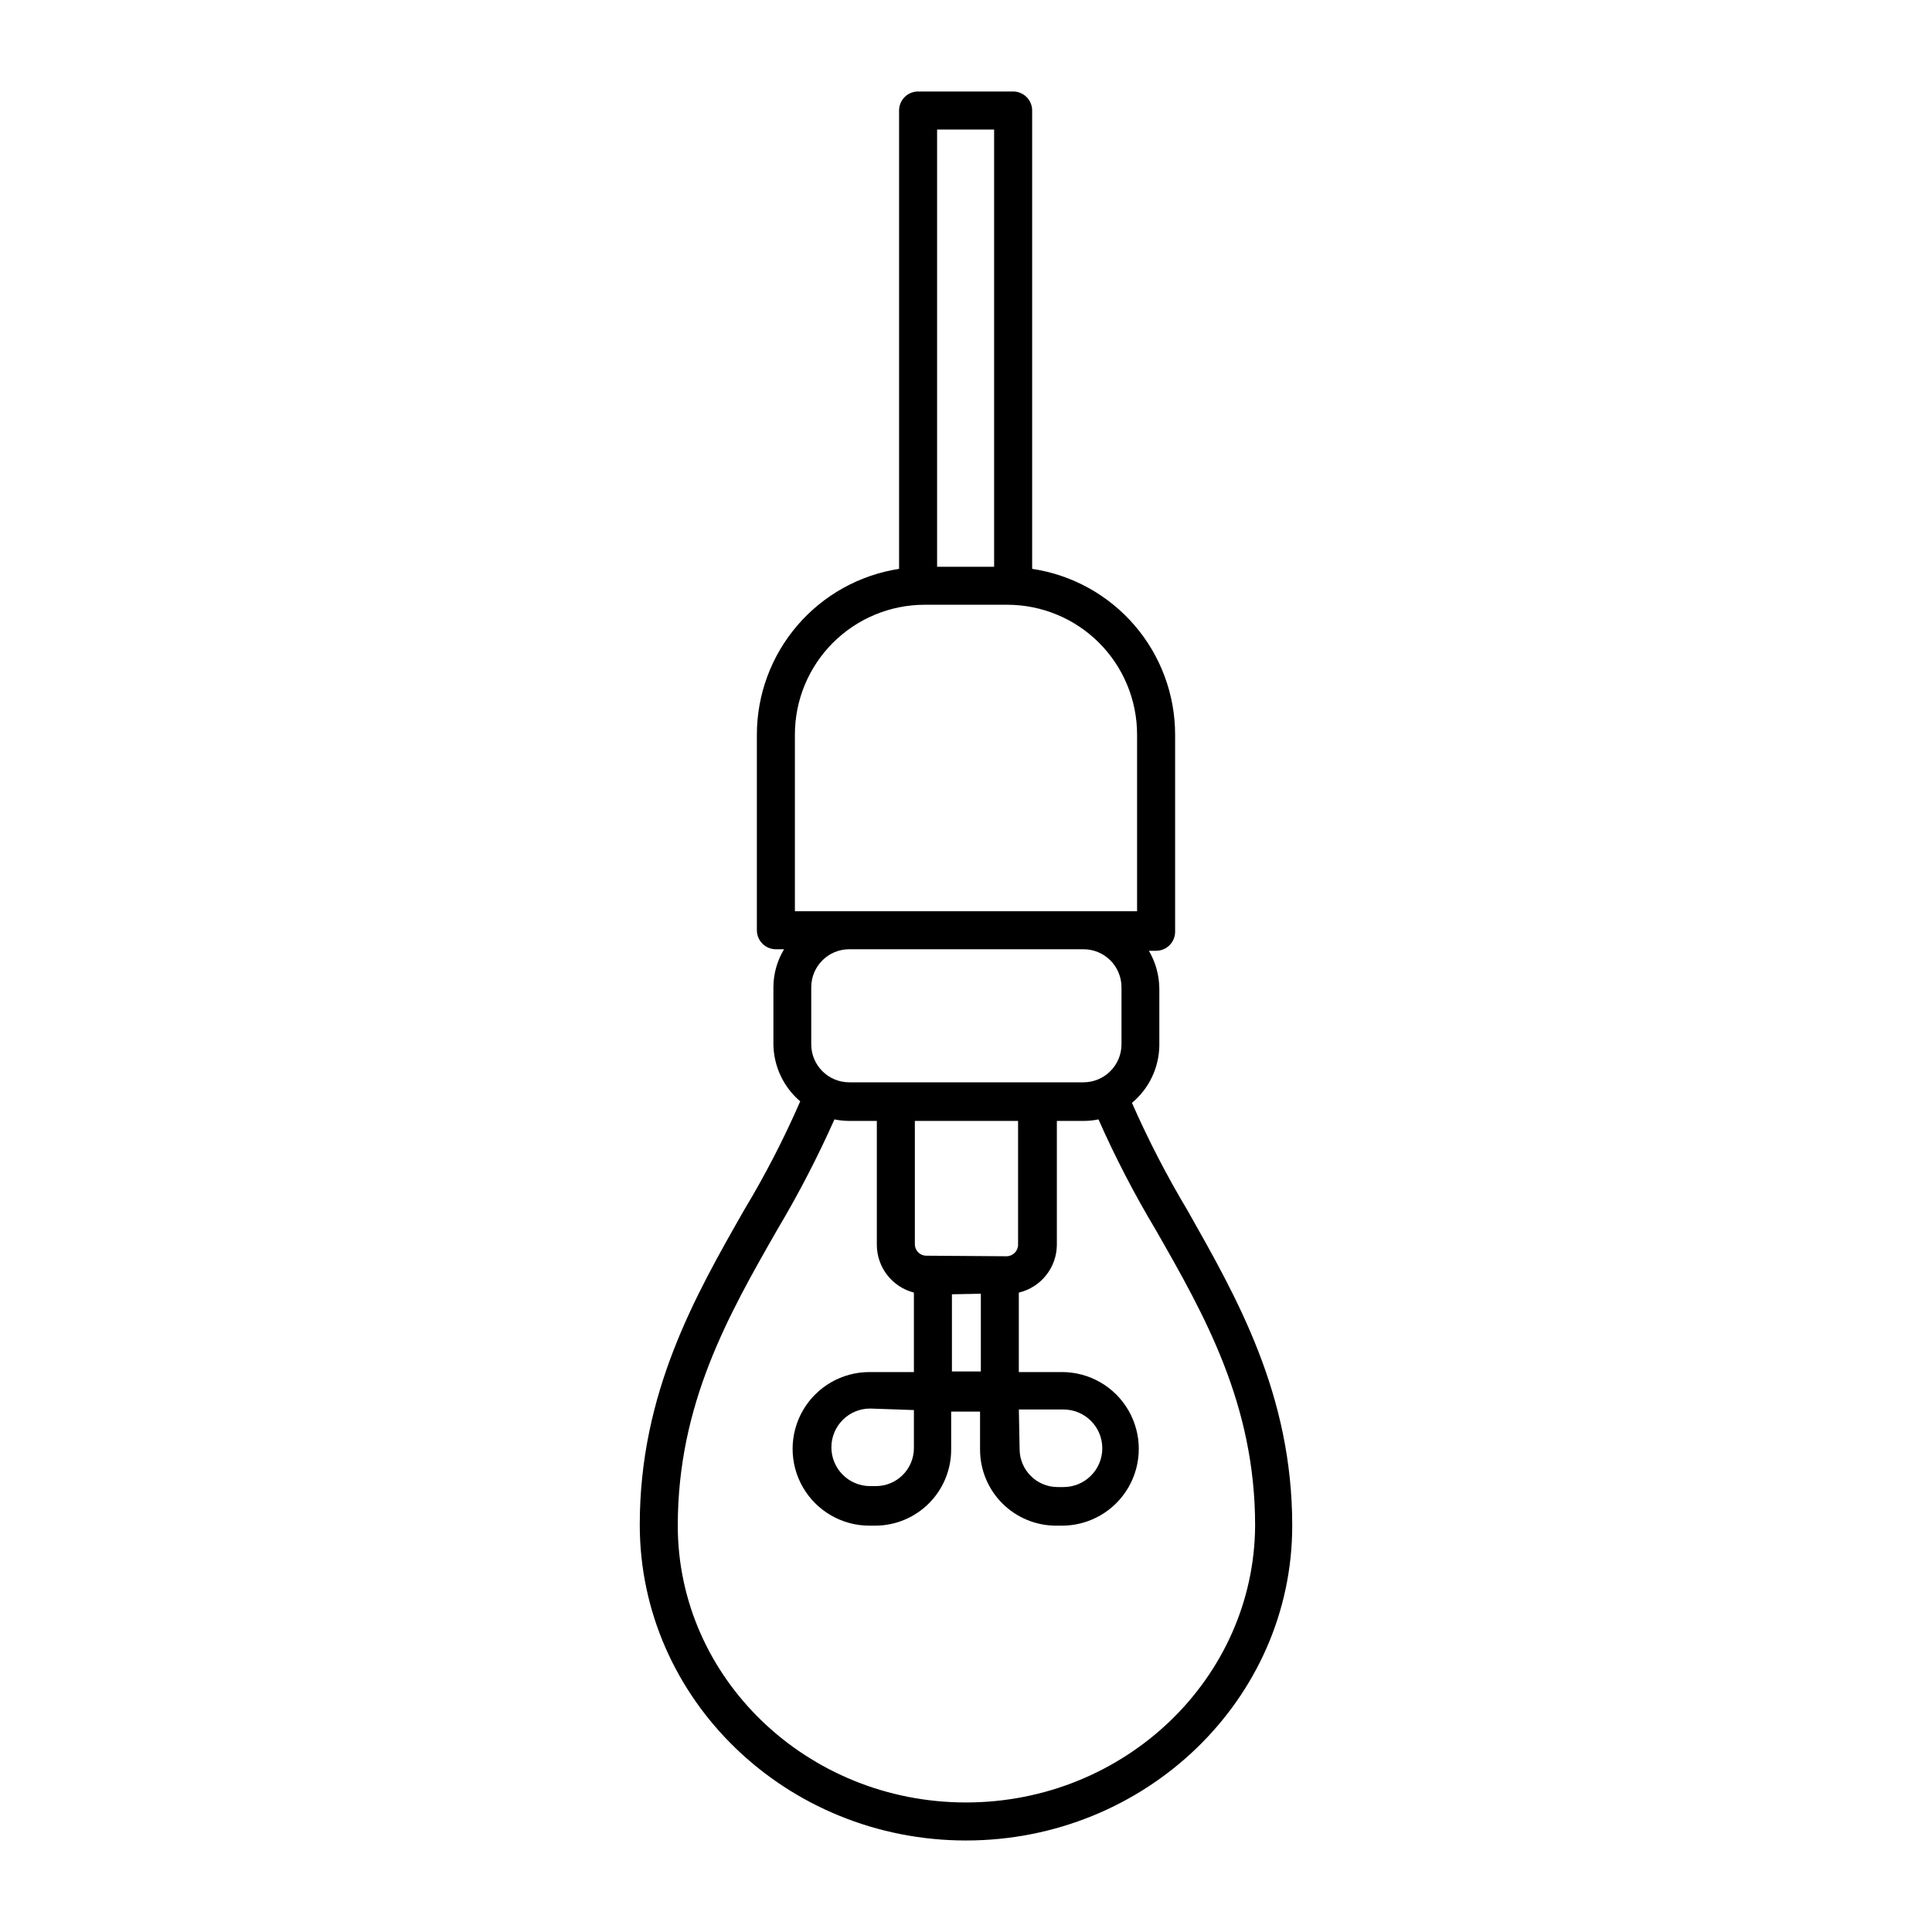
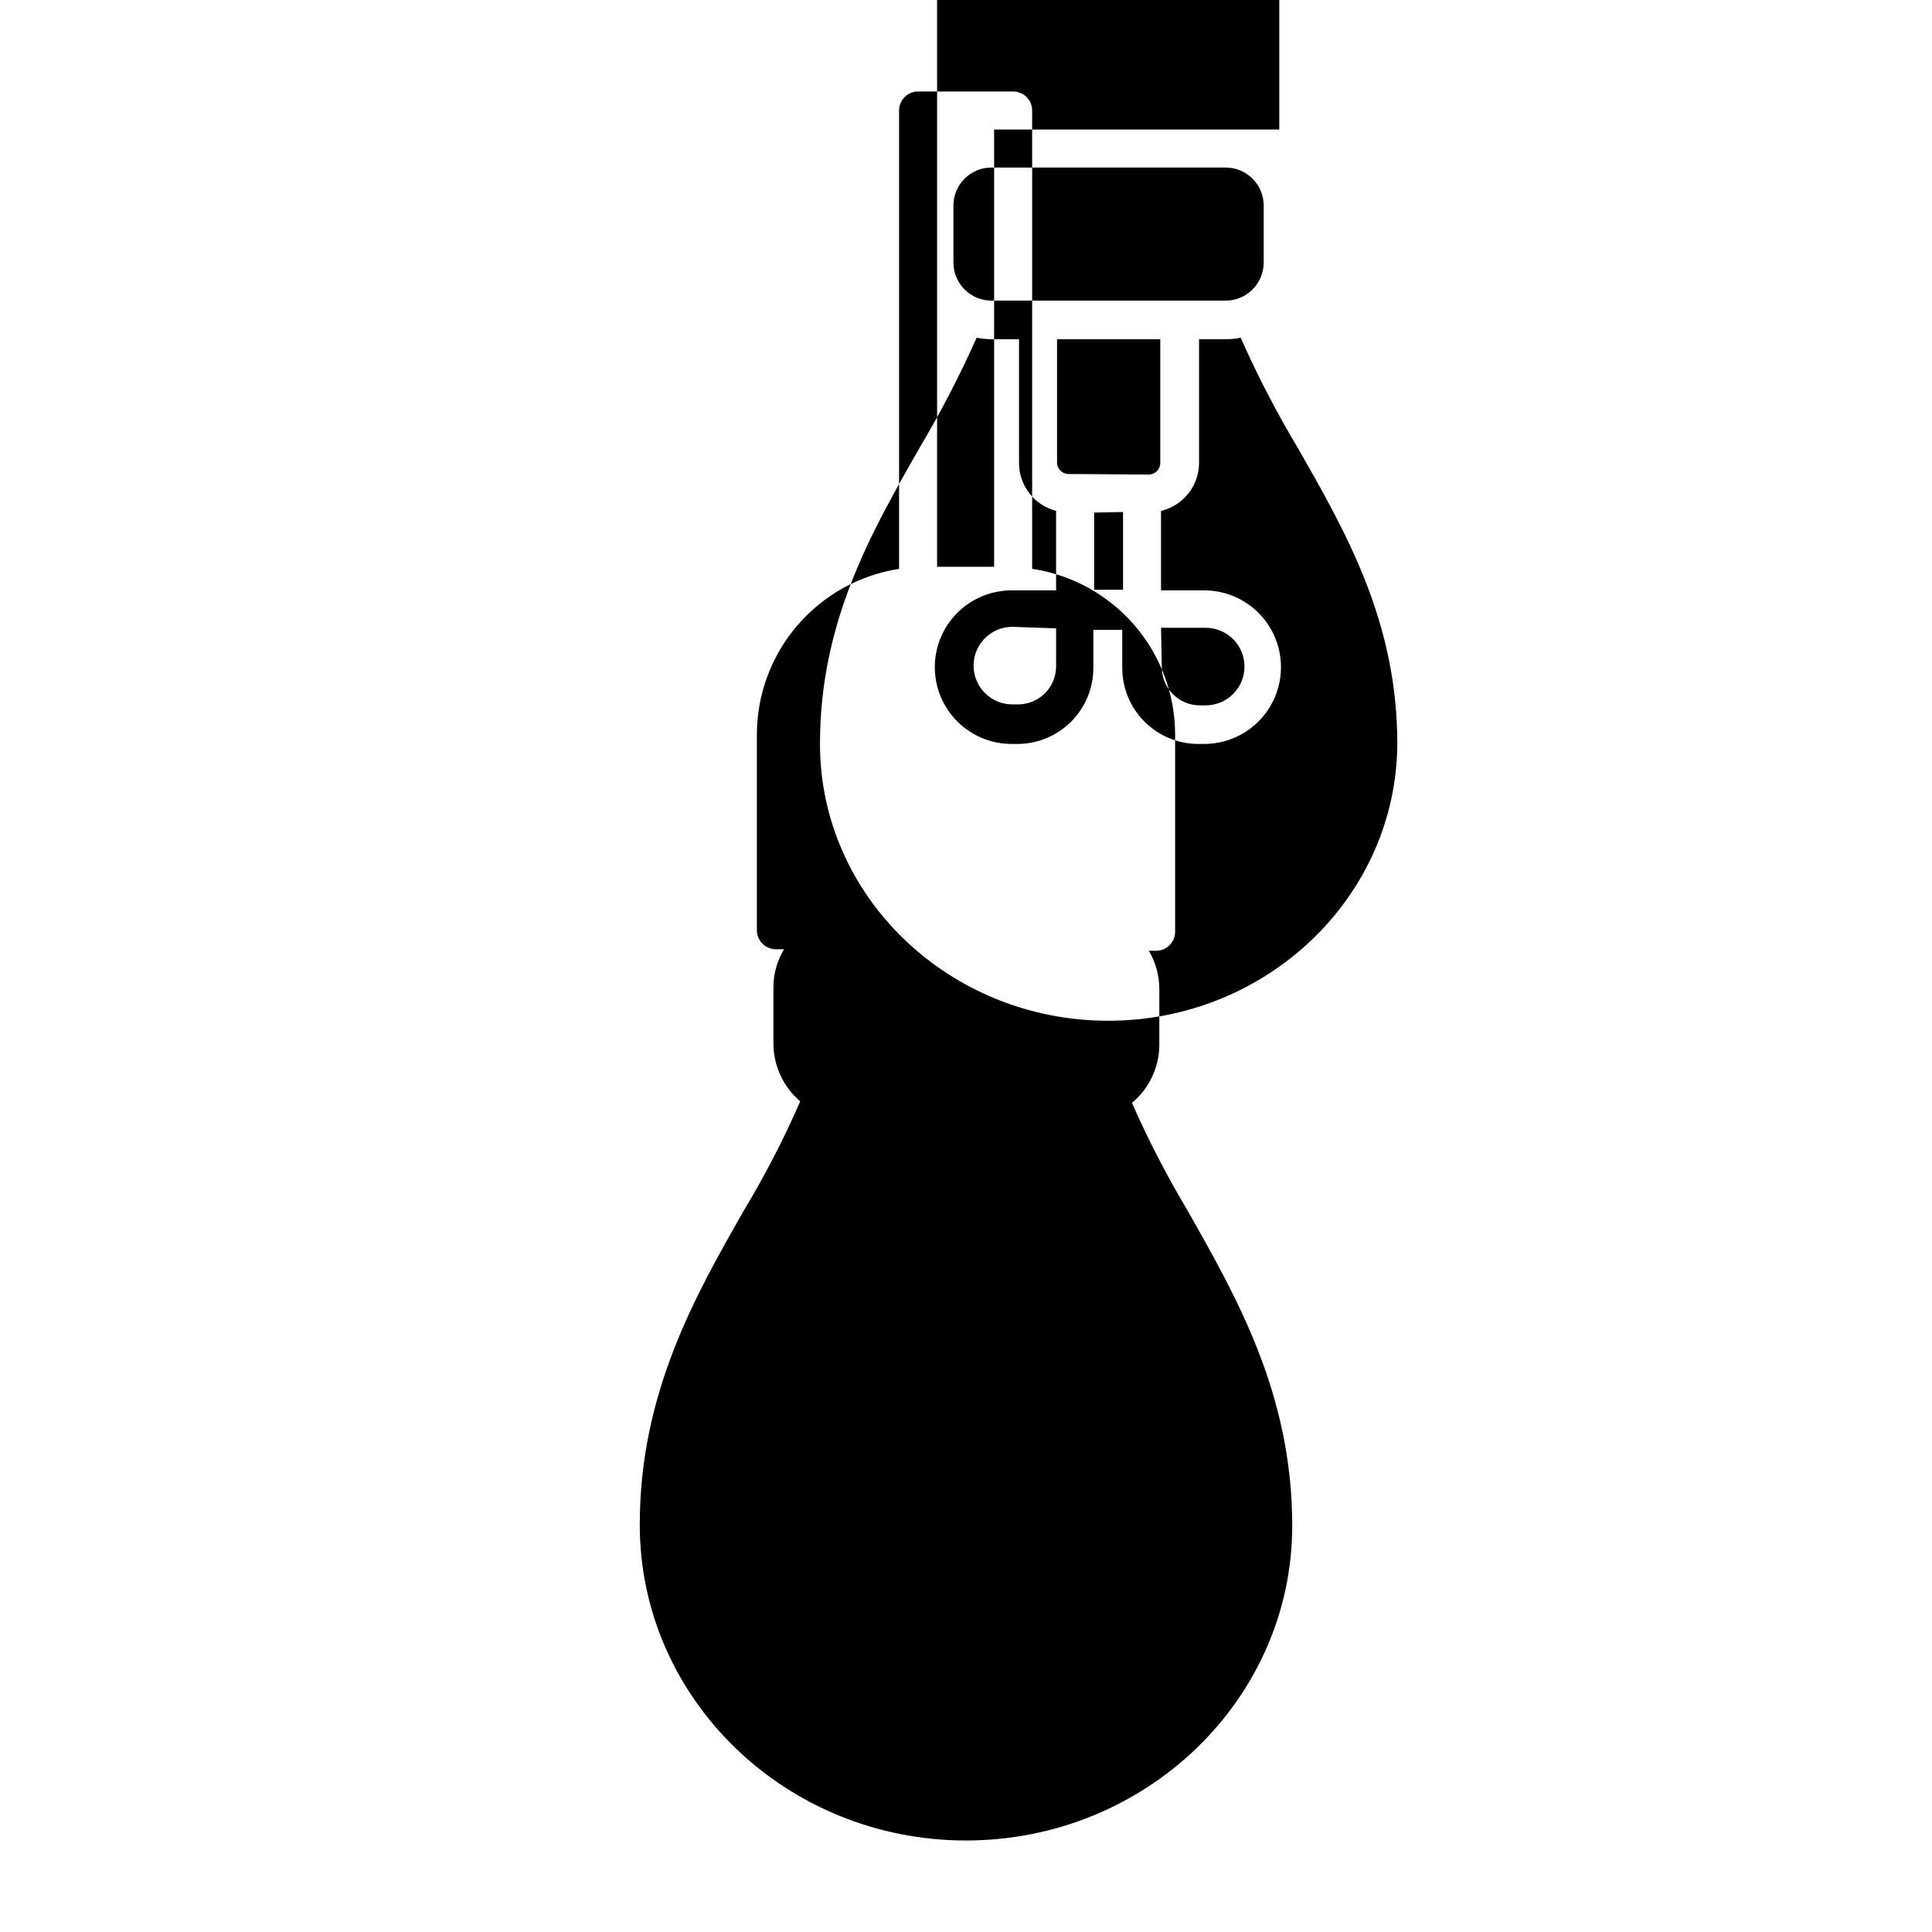
<svg xmlns="http://www.w3.org/2000/svg" fill="#000000" width="800px" height="800px" version="1.1" viewBox="144 144 512 512">
-   <path d="m443.98 436.27c4.5-3.746 7.148-9.262 7.254-15.113v-15.117c-0.02-3.543-0.977-7.019-2.769-10.074h1.914c1.336 0 2.617-0.531 3.562-1.477 0.945-0.945 1.477-2.227 1.477-3.562v-52.297c-0.016-10.637-3.848-20.918-10.801-28.969-6.953-8.051-16.562-13.344-27.086-14.91v-121.47c0-1.336-0.531-2.617-1.477-3.562-0.945-0.945-2.227-1.477-3.562-1.477h-25.191c-2.781 0-5.035 2.254-5.035 5.039v121.47c-10.48 1.621-20.039 6.934-26.949 14.98-6.91 8.043-10.719 18.293-10.738 28.898v51.895c0 1.336 0.531 2.617 1.477 3.562 0.945 0.945 2.227 1.477 3.562 1.477h2.168c-1.844 3.039-2.816 6.523-2.824 10.074v15.113c0.074 5.828 2.664 11.344 7.106 15.117-4.305 9.883-9.254 19.477-14.812 28.715-13 22.773-27.711 48.566-27.711 83.48 0 46.25 38.797 83.684 86.457 83.684s86.453-37.434 86.453-83.43c0-34.914-14.711-60.457-27.711-83.48-5.512-9.207-10.441-18.746-14.762-28.566zm-51.641-257.95h15.113v115.88h-15.113zm-37.684 207.16v-46.855c0.012-9.105 3.637-17.84 10.078-24.281 6.441-6.438 15.172-10.062 24.281-10.078h21.965c9.109 0.016 17.84 3.641 24.281 10.078 6.441 6.441 10.066 15.176 10.078 24.281v46.855zm26.754 45.344h-12.344c-5.566 0-10.078-4.512-10.078-10.078v-15.113c0-5.562 4.512-10.074 10.078-10.074h62.066c2.672 0 5.238 1.059 7.125 2.949 1.891 1.891 2.953 4.453 2.953 7.125v15.113c0 2.676-1.062 5.238-2.953 7.125-1.887 1.891-4.453 2.953-7.125 2.953h-49.727zm32.598 86.707h11.84-0.004c5.676 0 10.277 4.602 10.277 10.277 0 5.676-4.602 10.277-10.277 10.277h-1.562c-5.562 0-10.074-4.512-10.074-10.078zm-24.535-40.758-0.004-0.004c-1.668 0-3.023-1.352-3.023-3.019v-32.699h27.355v32.848h0.004c-0.031 1.68-1.398 3.023-3.074 3.023zm14.461 10.078v20.605l-7.664-0.004v-20.453zm-3.934 134.82c-42.117 0-76.379-32.898-76.379-73.355 0-32.242 13.402-55.773 26.398-78.492 5.609-9.418 10.656-19.16 15.117-29.172 1.293 0.262 2.609 0.398 3.93 0.402h7.305v32.848c0.016 5.961 4.055 11.156 9.824 12.648v21.059h-11.789c-7.273 0-13.992 3.879-17.629 10.176-3.637 6.297-3.637 14.055 0 20.355 3.637 6.297 10.355 10.176 17.629 10.176h1.512c5.344 0 10.469-2.125 14.25-5.902 3.777-3.781 5.902-8.906 5.902-14.25v-10.078h7.656v10.078c0 5.344 2.125 10.469 5.902 14.25 3.781 3.777 8.906 5.902 14.25 5.902h1.562c7.269 0 13.992-3.879 17.625-10.176 3.637-6.301 3.637-14.059 0-20.355-3.633-6.297-10.355-10.176-17.625-10.176h-11.438v-21.059c5.871-1.395 10.031-6.613 10.078-12.648v-32.848h7.254c1.27-0.008 2.535-0.145 3.777-0.402 4.438 10.023 9.484 19.766 15.113 29.172 13 22.723 26.398 46.25 26.398 78.492-0.25 40.457-34.508 73.355-76.625 73.355zm-13.805-103.99v10.078c0 2.672-1.062 5.234-2.953 7.125-1.891 1.887-4.453 2.949-7.125 2.949h-1.512c-5.676 0-10.277-4.602-10.277-10.277s4.602-10.277 10.277-10.277z" />
+   <path d="m443.98 436.27c4.5-3.746 7.148-9.262 7.254-15.113v-15.117c-0.02-3.543-0.977-7.019-2.769-10.074h1.914c1.336 0 2.617-0.531 3.562-1.477 0.945-0.945 1.477-2.227 1.477-3.562v-52.297c-0.016-10.637-3.848-20.918-10.801-28.969-6.953-8.051-16.562-13.344-27.086-14.91v-121.47c0-1.336-0.531-2.617-1.477-3.562-0.945-0.945-2.227-1.477-3.562-1.477h-25.191c-2.781 0-5.035 2.254-5.035 5.039v121.47c-10.48 1.621-20.039 6.934-26.949 14.98-6.91 8.043-10.719 18.293-10.738 28.898v51.895c0 1.336 0.531 2.617 1.477 3.562 0.945 0.945 2.227 1.477 3.562 1.477h2.168c-1.844 3.039-2.816 6.523-2.824 10.074v15.113c0.074 5.828 2.664 11.344 7.106 15.117-4.305 9.883-9.254 19.477-14.812 28.715-13 22.773-27.711 48.566-27.711 83.48 0 46.25 38.797 83.684 86.457 83.684s86.453-37.434 86.453-83.43c0-34.914-14.711-60.457-27.711-83.48-5.512-9.207-10.441-18.746-14.762-28.566zm-51.641-257.95h15.113v115.88h-15.113zv-46.855c0.012-9.105 3.637-17.84 10.078-24.281 6.441-6.438 15.172-10.062 24.281-10.078h21.965c9.109 0.016 17.84 3.641 24.281 10.078 6.441 6.441 10.066 15.176 10.078 24.281v46.855zm26.754 45.344h-12.344c-5.566 0-10.078-4.512-10.078-10.078v-15.113c0-5.562 4.512-10.074 10.078-10.074h62.066c2.672 0 5.238 1.059 7.125 2.949 1.891 1.891 2.953 4.453 2.953 7.125v15.113c0 2.676-1.062 5.238-2.953 7.125-1.887 1.891-4.453 2.953-7.125 2.953h-49.727zm32.598 86.707h11.84-0.004c5.676 0 10.277 4.602 10.277 10.277 0 5.676-4.602 10.277-10.277 10.277h-1.562c-5.562 0-10.074-4.512-10.074-10.078zm-24.535-40.758-0.004-0.004c-1.668 0-3.023-1.352-3.023-3.019v-32.699h27.355v32.848h0.004c-0.031 1.68-1.398 3.023-3.074 3.023zm14.461 10.078v20.605l-7.664-0.004v-20.453zm-3.934 134.82c-42.117 0-76.379-32.898-76.379-73.355 0-32.242 13.402-55.773 26.398-78.492 5.609-9.418 10.656-19.16 15.117-29.172 1.293 0.262 2.609 0.398 3.93 0.402h7.305v32.848c0.016 5.961 4.055 11.156 9.824 12.648v21.059h-11.789c-7.273 0-13.992 3.879-17.629 10.176-3.637 6.297-3.637 14.055 0 20.355 3.637 6.297 10.355 10.176 17.629 10.176h1.512c5.344 0 10.469-2.125 14.25-5.902 3.777-3.781 5.902-8.906 5.902-14.25v-10.078h7.656v10.078c0 5.344 2.125 10.469 5.902 14.25 3.781 3.777 8.906 5.902 14.25 5.902h1.562c7.269 0 13.992-3.879 17.625-10.176 3.637-6.301 3.637-14.059 0-20.355-3.633-6.297-10.355-10.176-17.625-10.176h-11.438v-21.059c5.871-1.395 10.031-6.613 10.078-12.648v-32.848h7.254c1.27-0.008 2.535-0.145 3.777-0.402 4.438 10.023 9.484 19.766 15.113 29.172 13 22.723 26.398 46.25 26.398 78.492-0.25 40.457-34.508 73.355-76.625 73.355zm-13.805-103.99v10.078c0 2.672-1.062 5.234-2.953 7.125-1.891 1.887-4.453 2.949-7.125 2.949h-1.512c-5.676 0-10.277-4.602-10.277-10.277s4.602-10.277 10.277-10.277z" />
</svg>